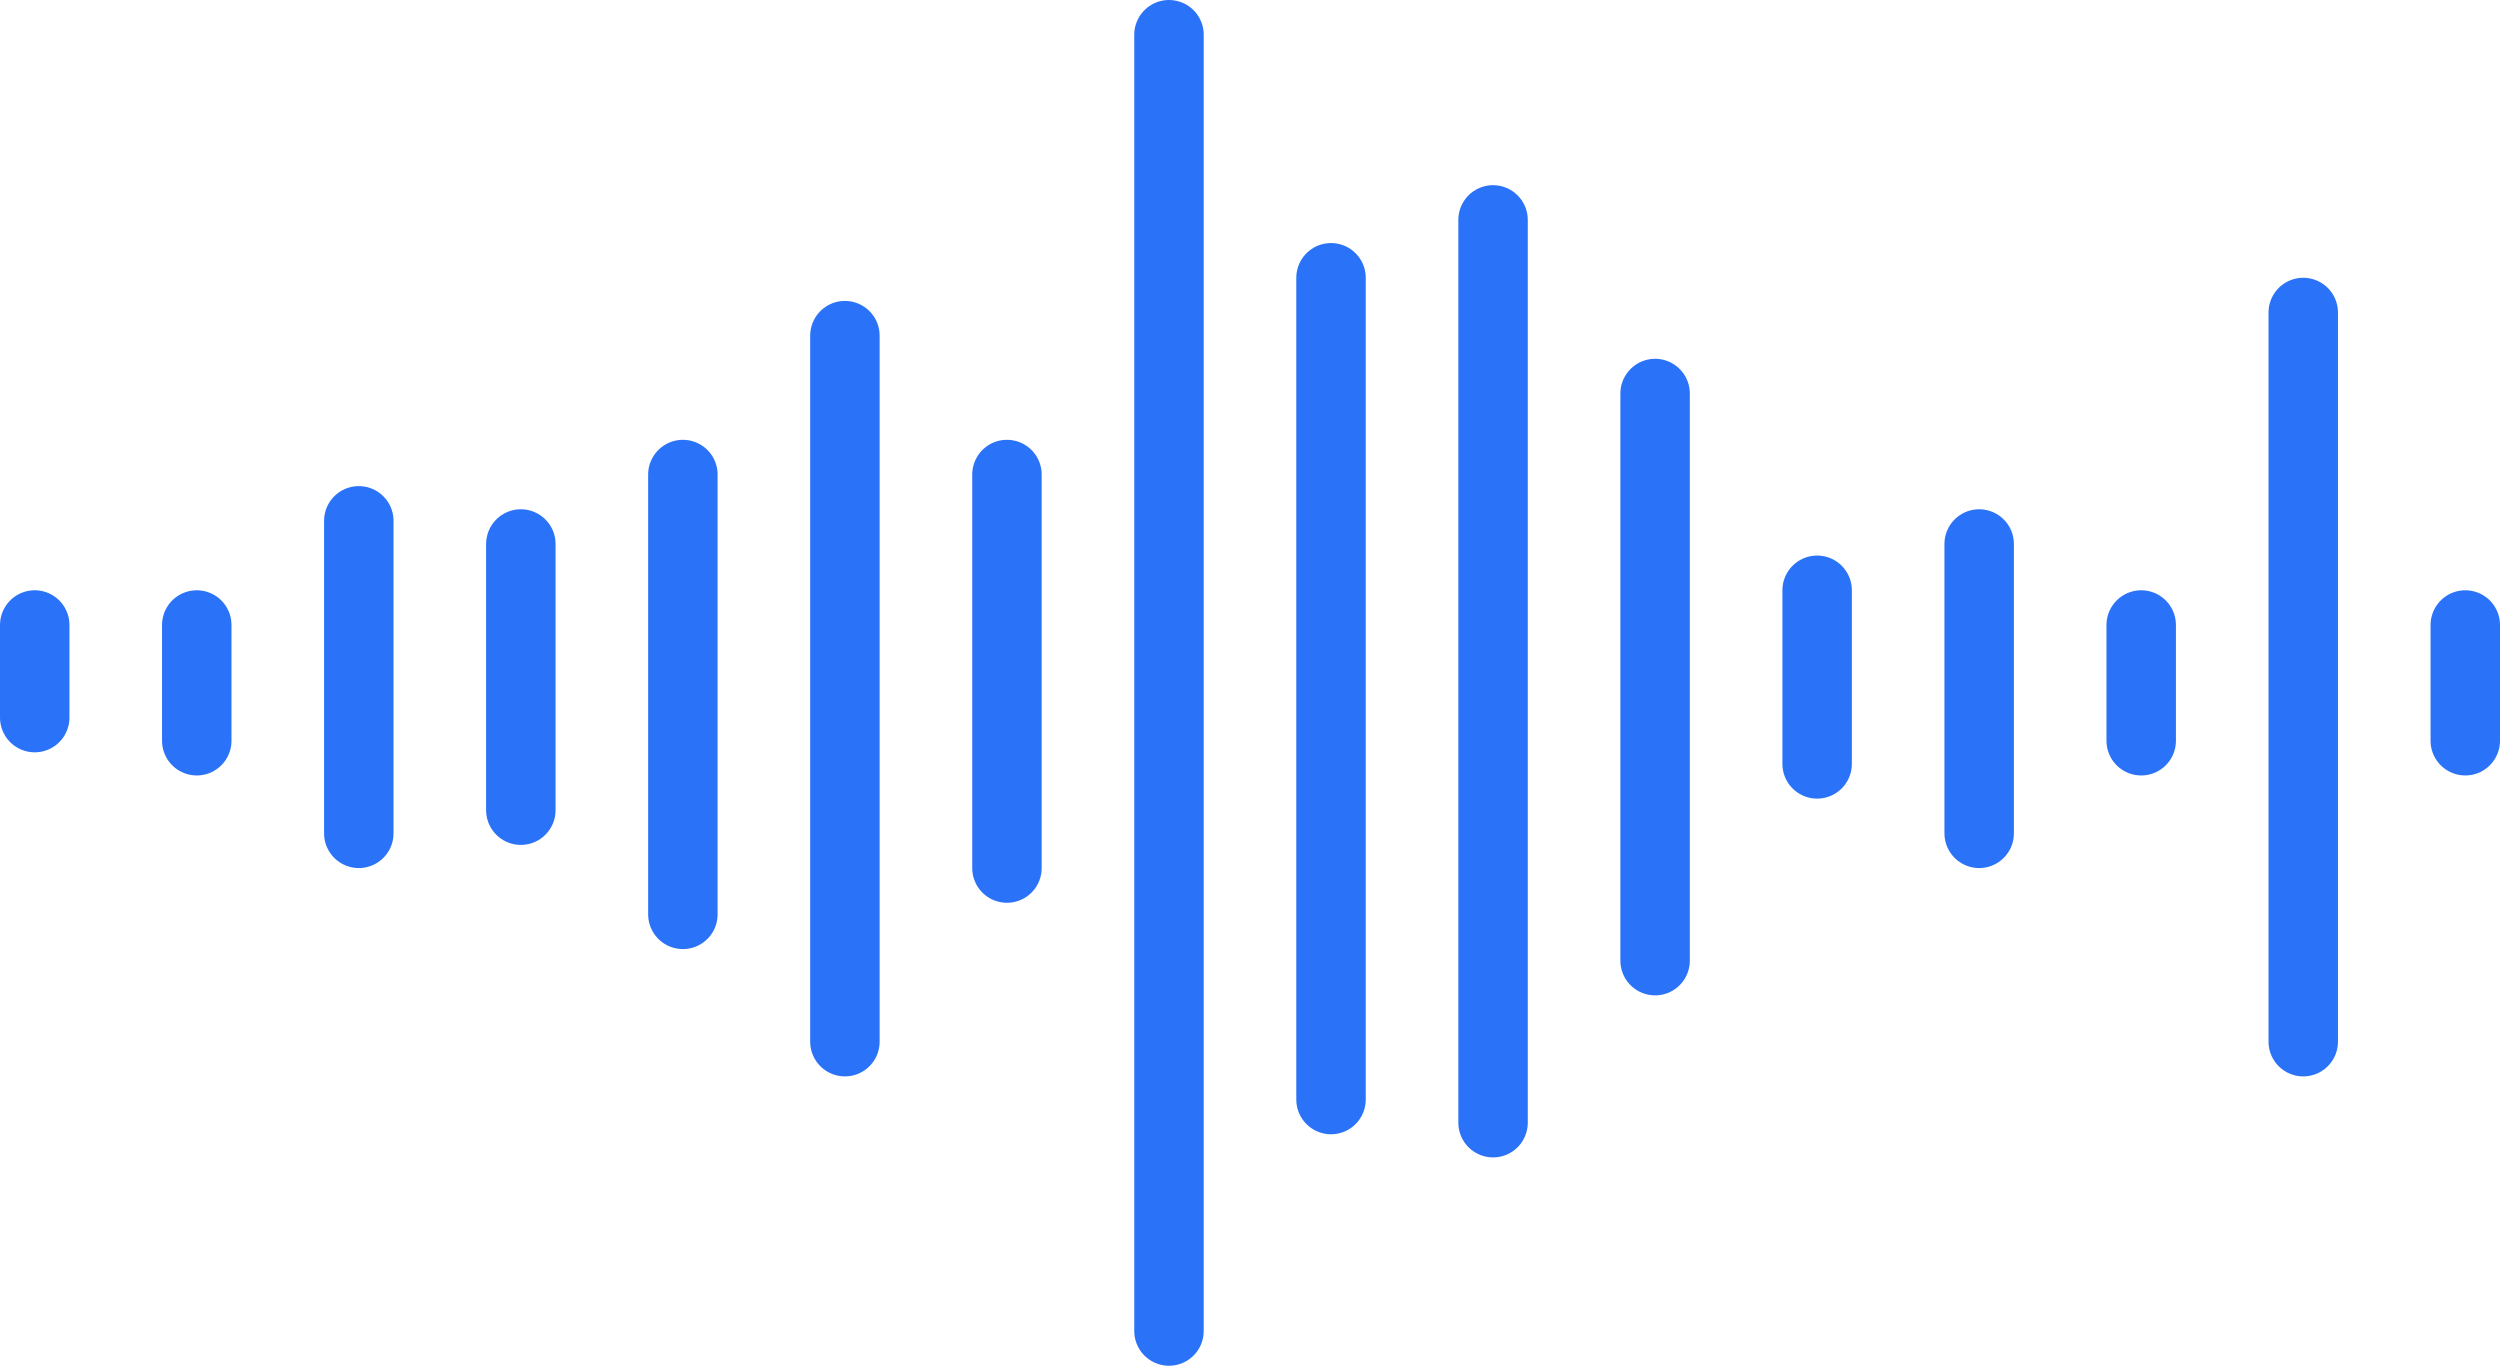
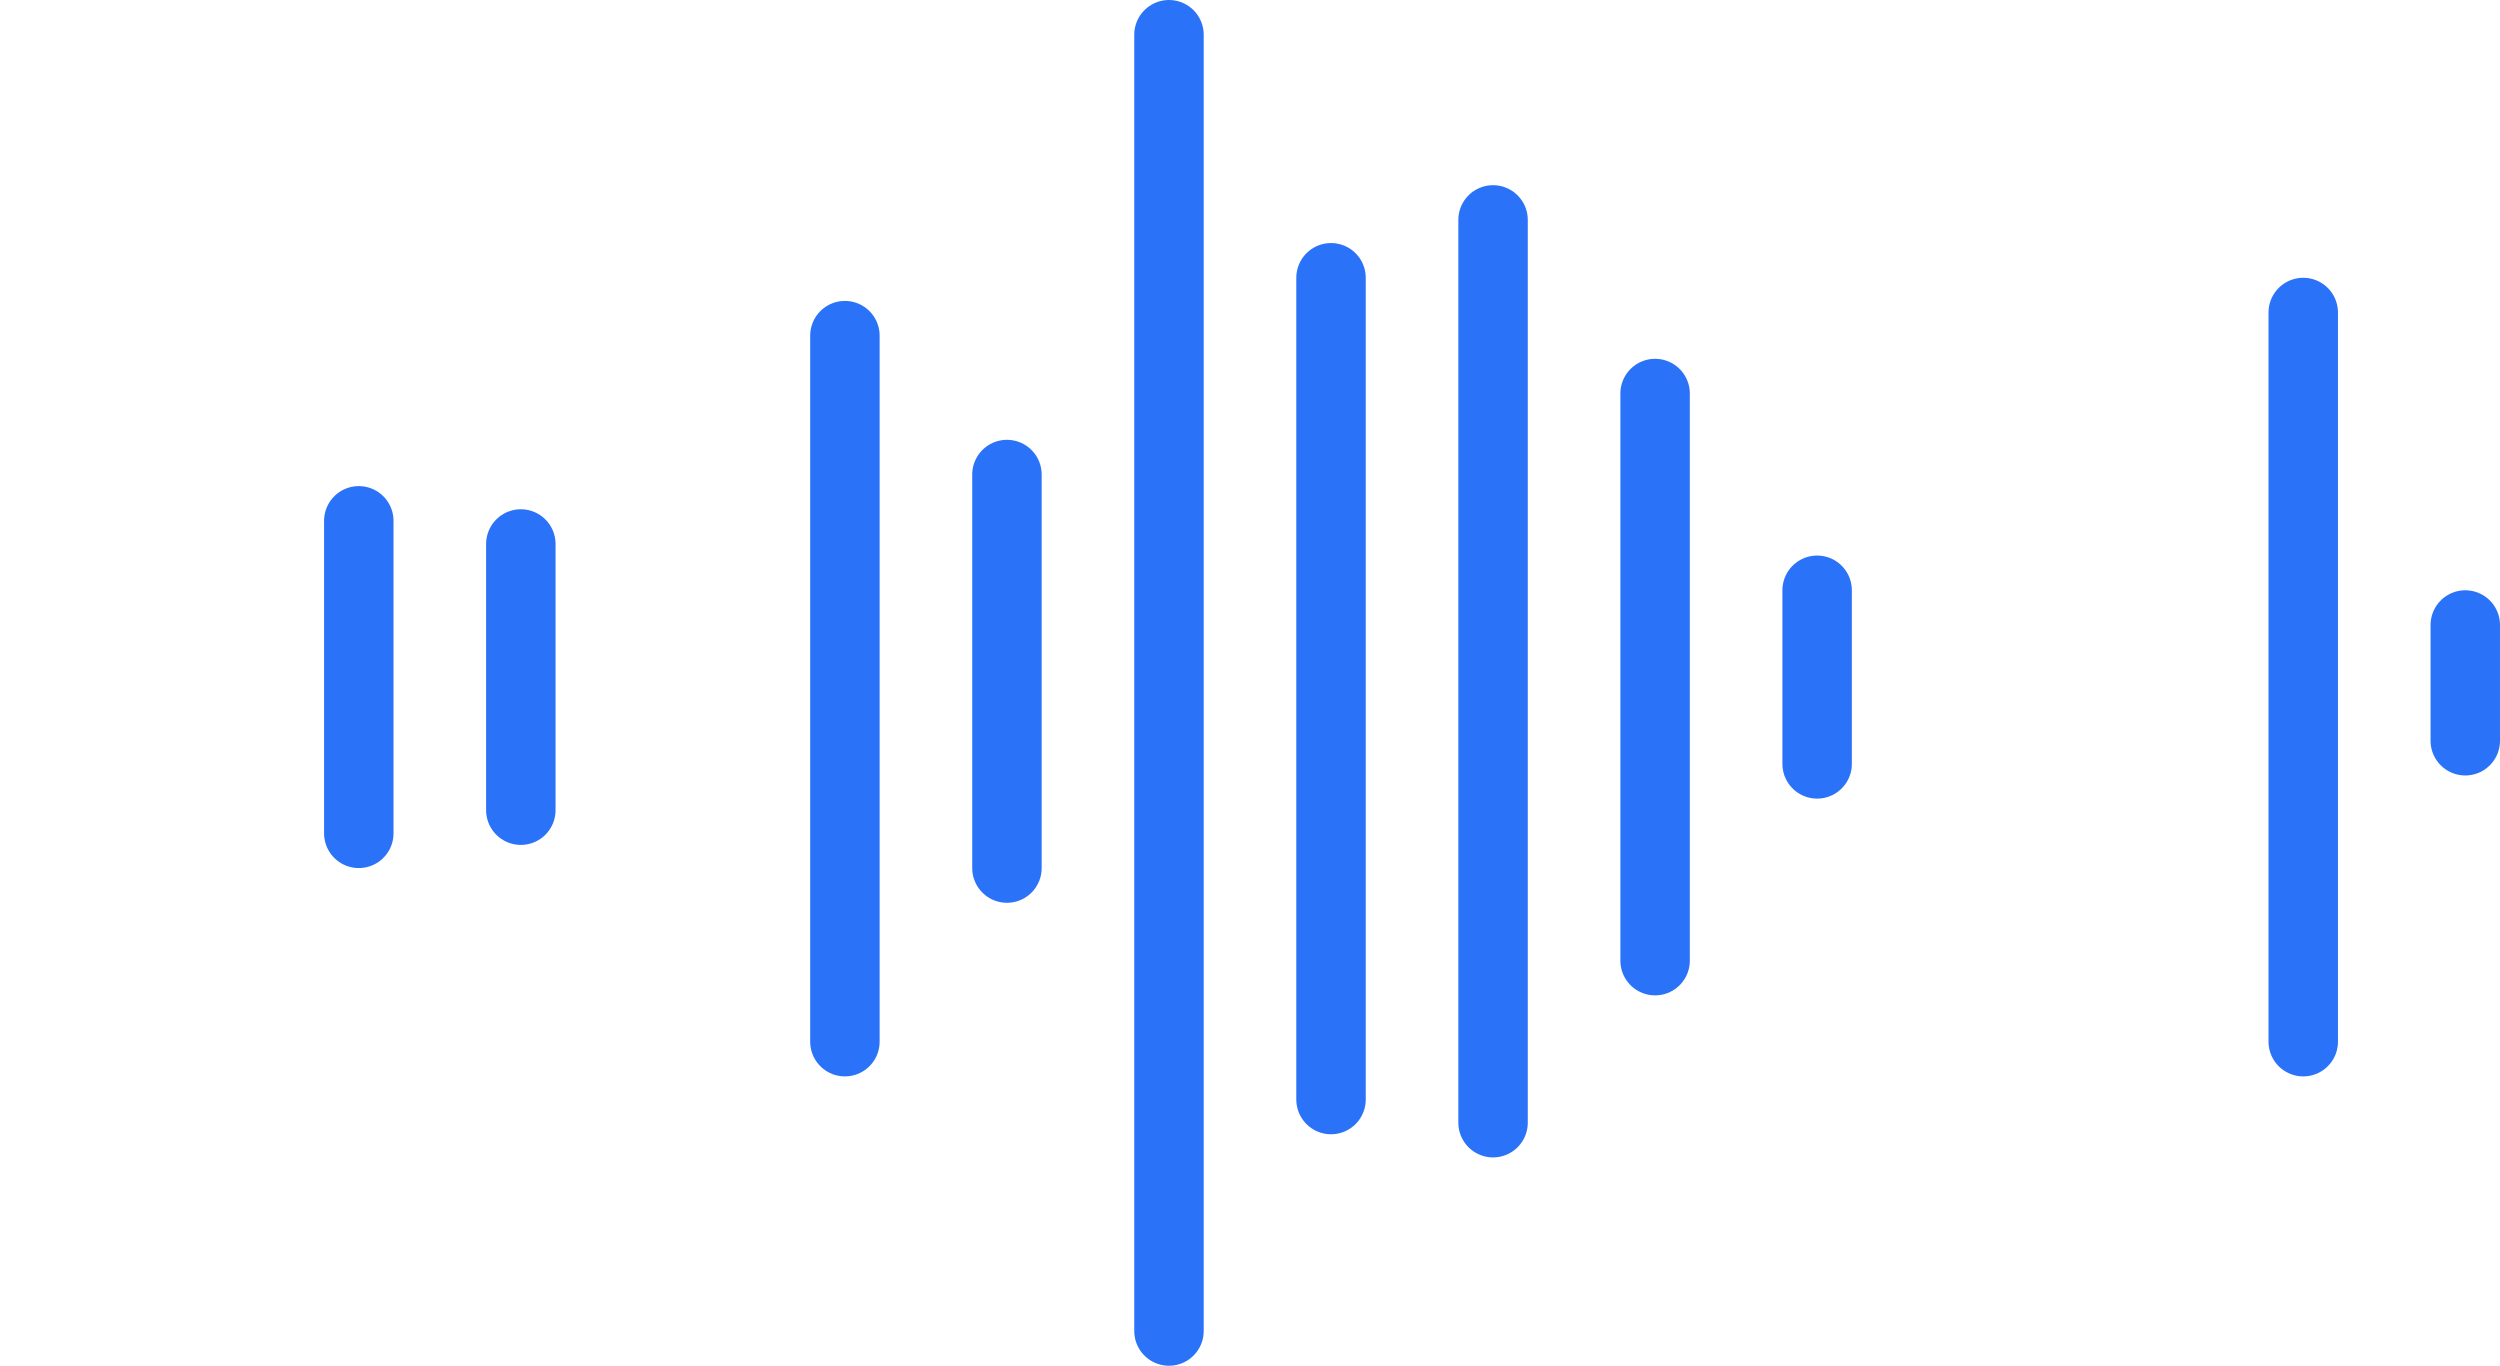
<svg xmlns="http://www.w3.org/2000/svg" width="216" height="118" viewBox="0 0 216 118" fill="none">
  <line x1="31" y1="45" x2="31" y2="72" stroke="#2A72F8" stroke-width="6" stroke-linecap="round" />
-   <line x1="17" y1="54" x2="17" y2="64" stroke="#2A72F8" stroke-width="6" stroke-linecap="round" />
-   <line x1="3" y1="54" x2="3" y2="62" stroke="#2A72F8" stroke-width="6" stroke-linecap="round" />
  <line x1="45" y1="47" x2="45" y2="70" stroke="#2A72F8" stroke-width="6" stroke-linecap="round" />
-   <line x1="59" y1="41" x2="59" y2="79" stroke="#2A72F8" stroke-width="6" stroke-linecap="round" />
  <line x1="73" y1="29" x2="73" y2="90" stroke="#2A72F8" stroke-width="6" stroke-linecap="round" />
  <line x1="87" y1="41" x2="87" y2="75" stroke="#2A72F8" stroke-width="6" stroke-linecap="round" />
  <line x1="101" y1="3" x2="101" y2="115" stroke="#2A72F8" stroke-width="6" stroke-linecap="round" />
  <line x1="115" y1="24" x2="115" y2="95" stroke="#2A72F8" stroke-width="6" stroke-linecap="round" />
  <line x1="129" y1="19" x2="129" y2="97" stroke="#2A72F8" stroke-width="6" stroke-linecap="round" />
  <line x1="143" y1="34" x2="143" y2="83" stroke="#2A72F8" stroke-width="6" stroke-linecap="round" />
  <line x1="157" y1="51" x2="157" y2="66" stroke="#2A72F8" stroke-width="6" stroke-linecap="round" />
-   <line x1="171" y1="47" x2="171" y2="72" stroke="#2A72F8" stroke-width="6" stroke-linecap="round" />
-   <line x1="185" y1="54" x2="185" y2="64" stroke="#2A72F8" stroke-width="6" stroke-linecap="round" />
  <line x1="199" y1="27" x2="199" y2="90" stroke="#2A72F8" stroke-width="6" stroke-linecap="round" />
  <line x1="213" y1="54" x2="213" y2="64" stroke="#2A72F8" stroke-width="6" stroke-linecap="round" />
</svg>